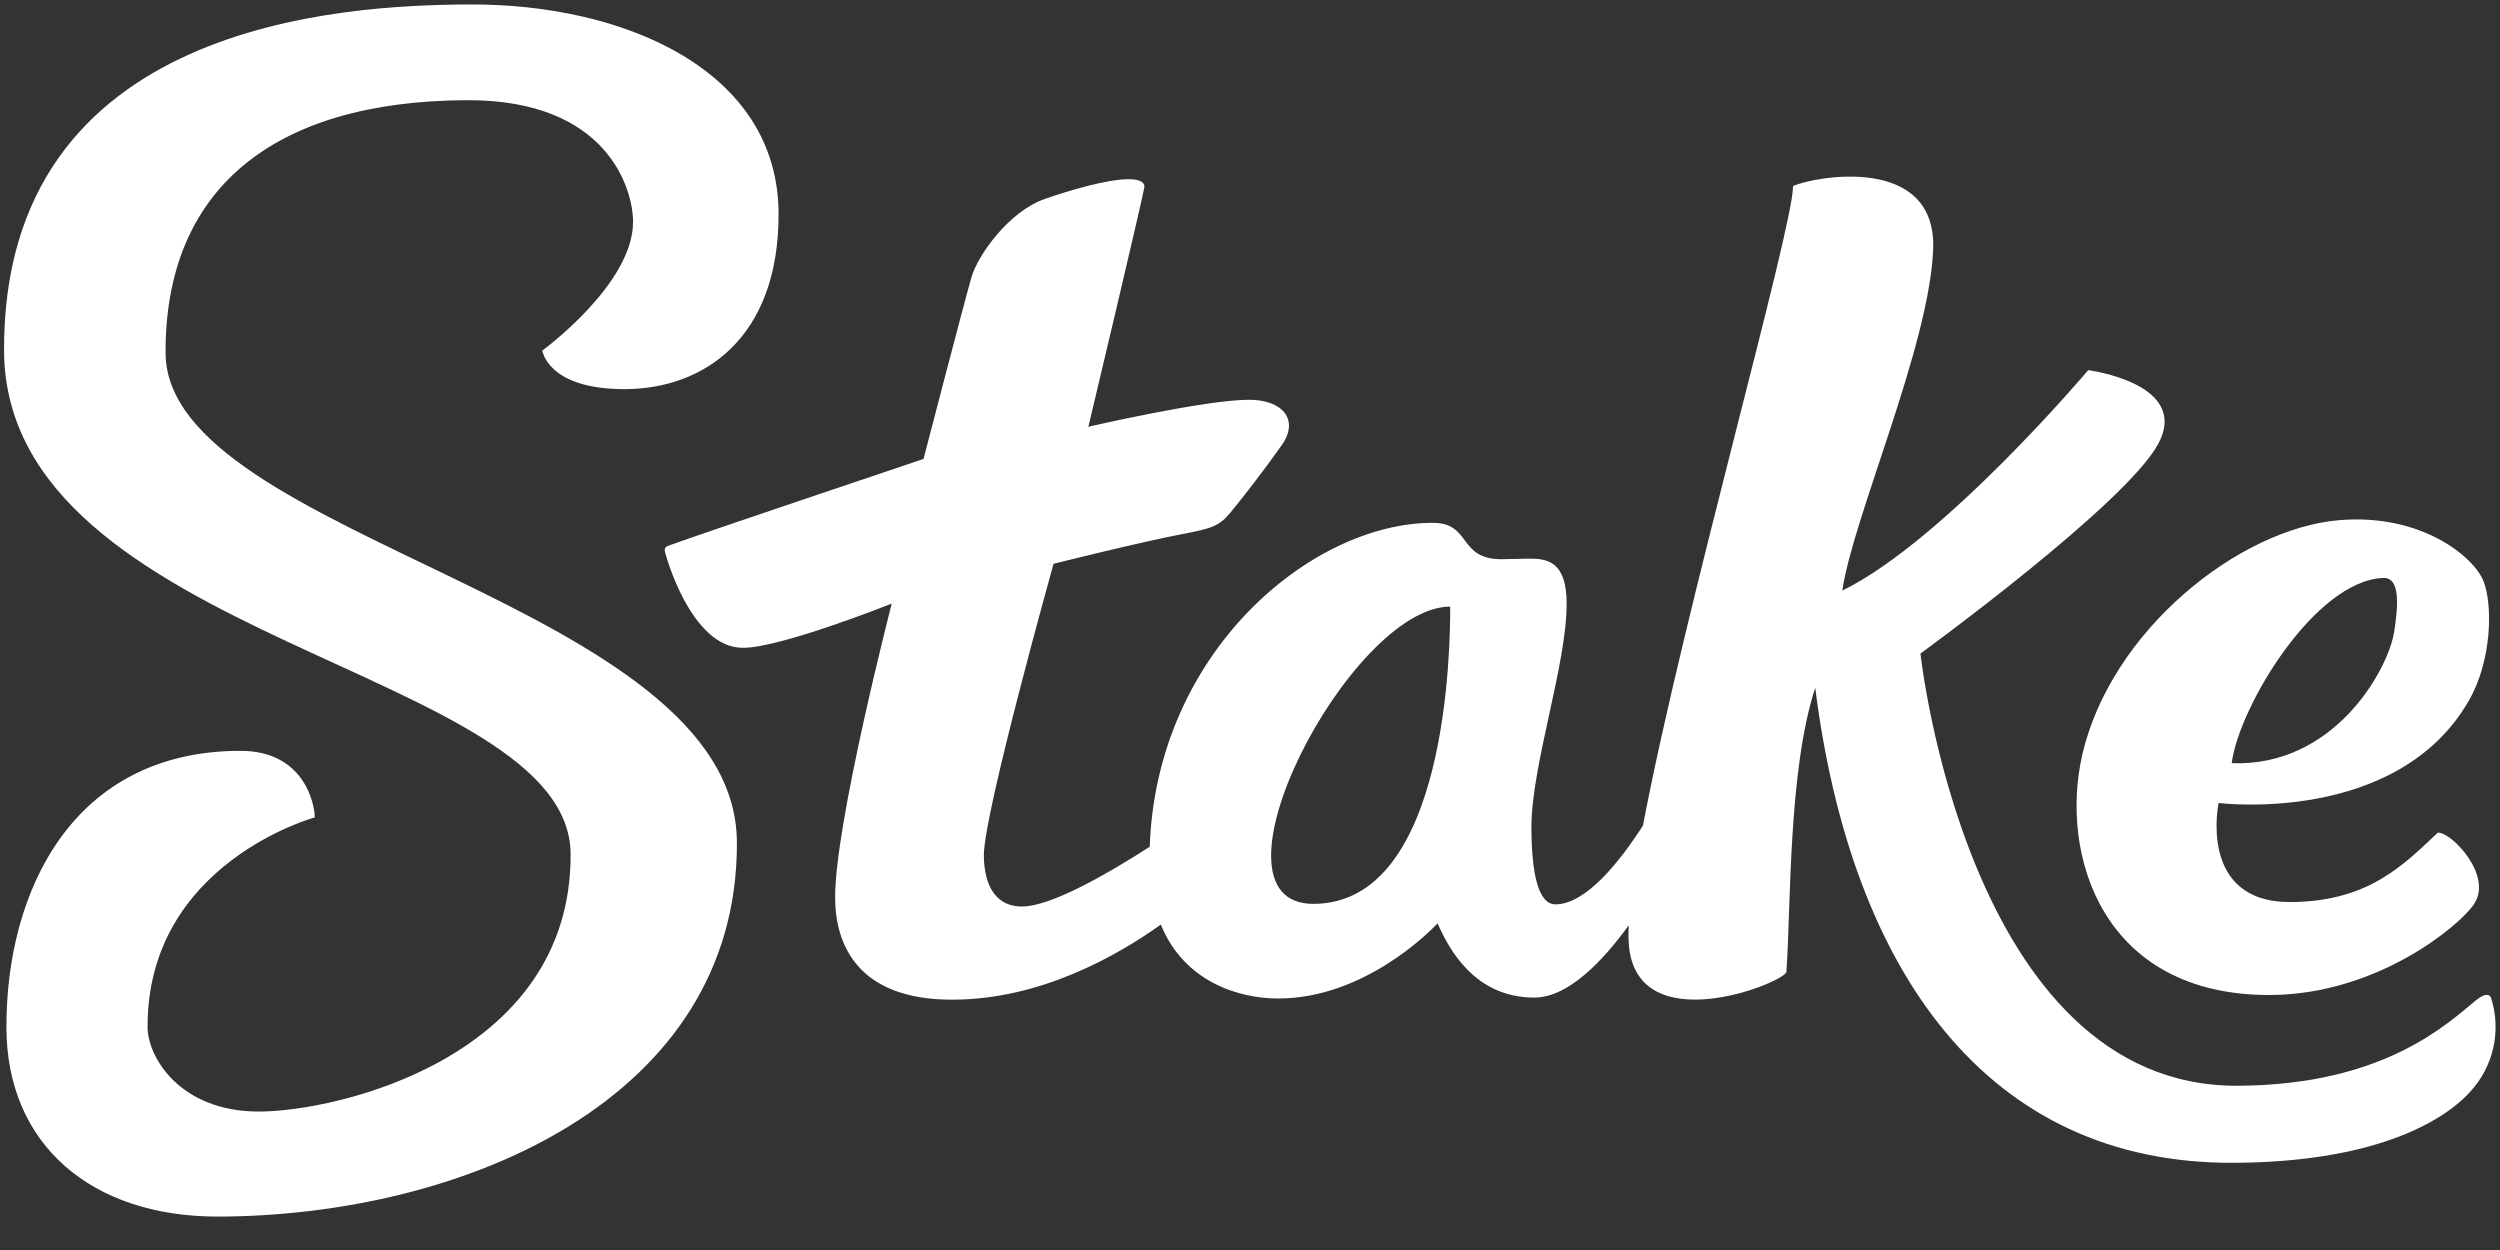
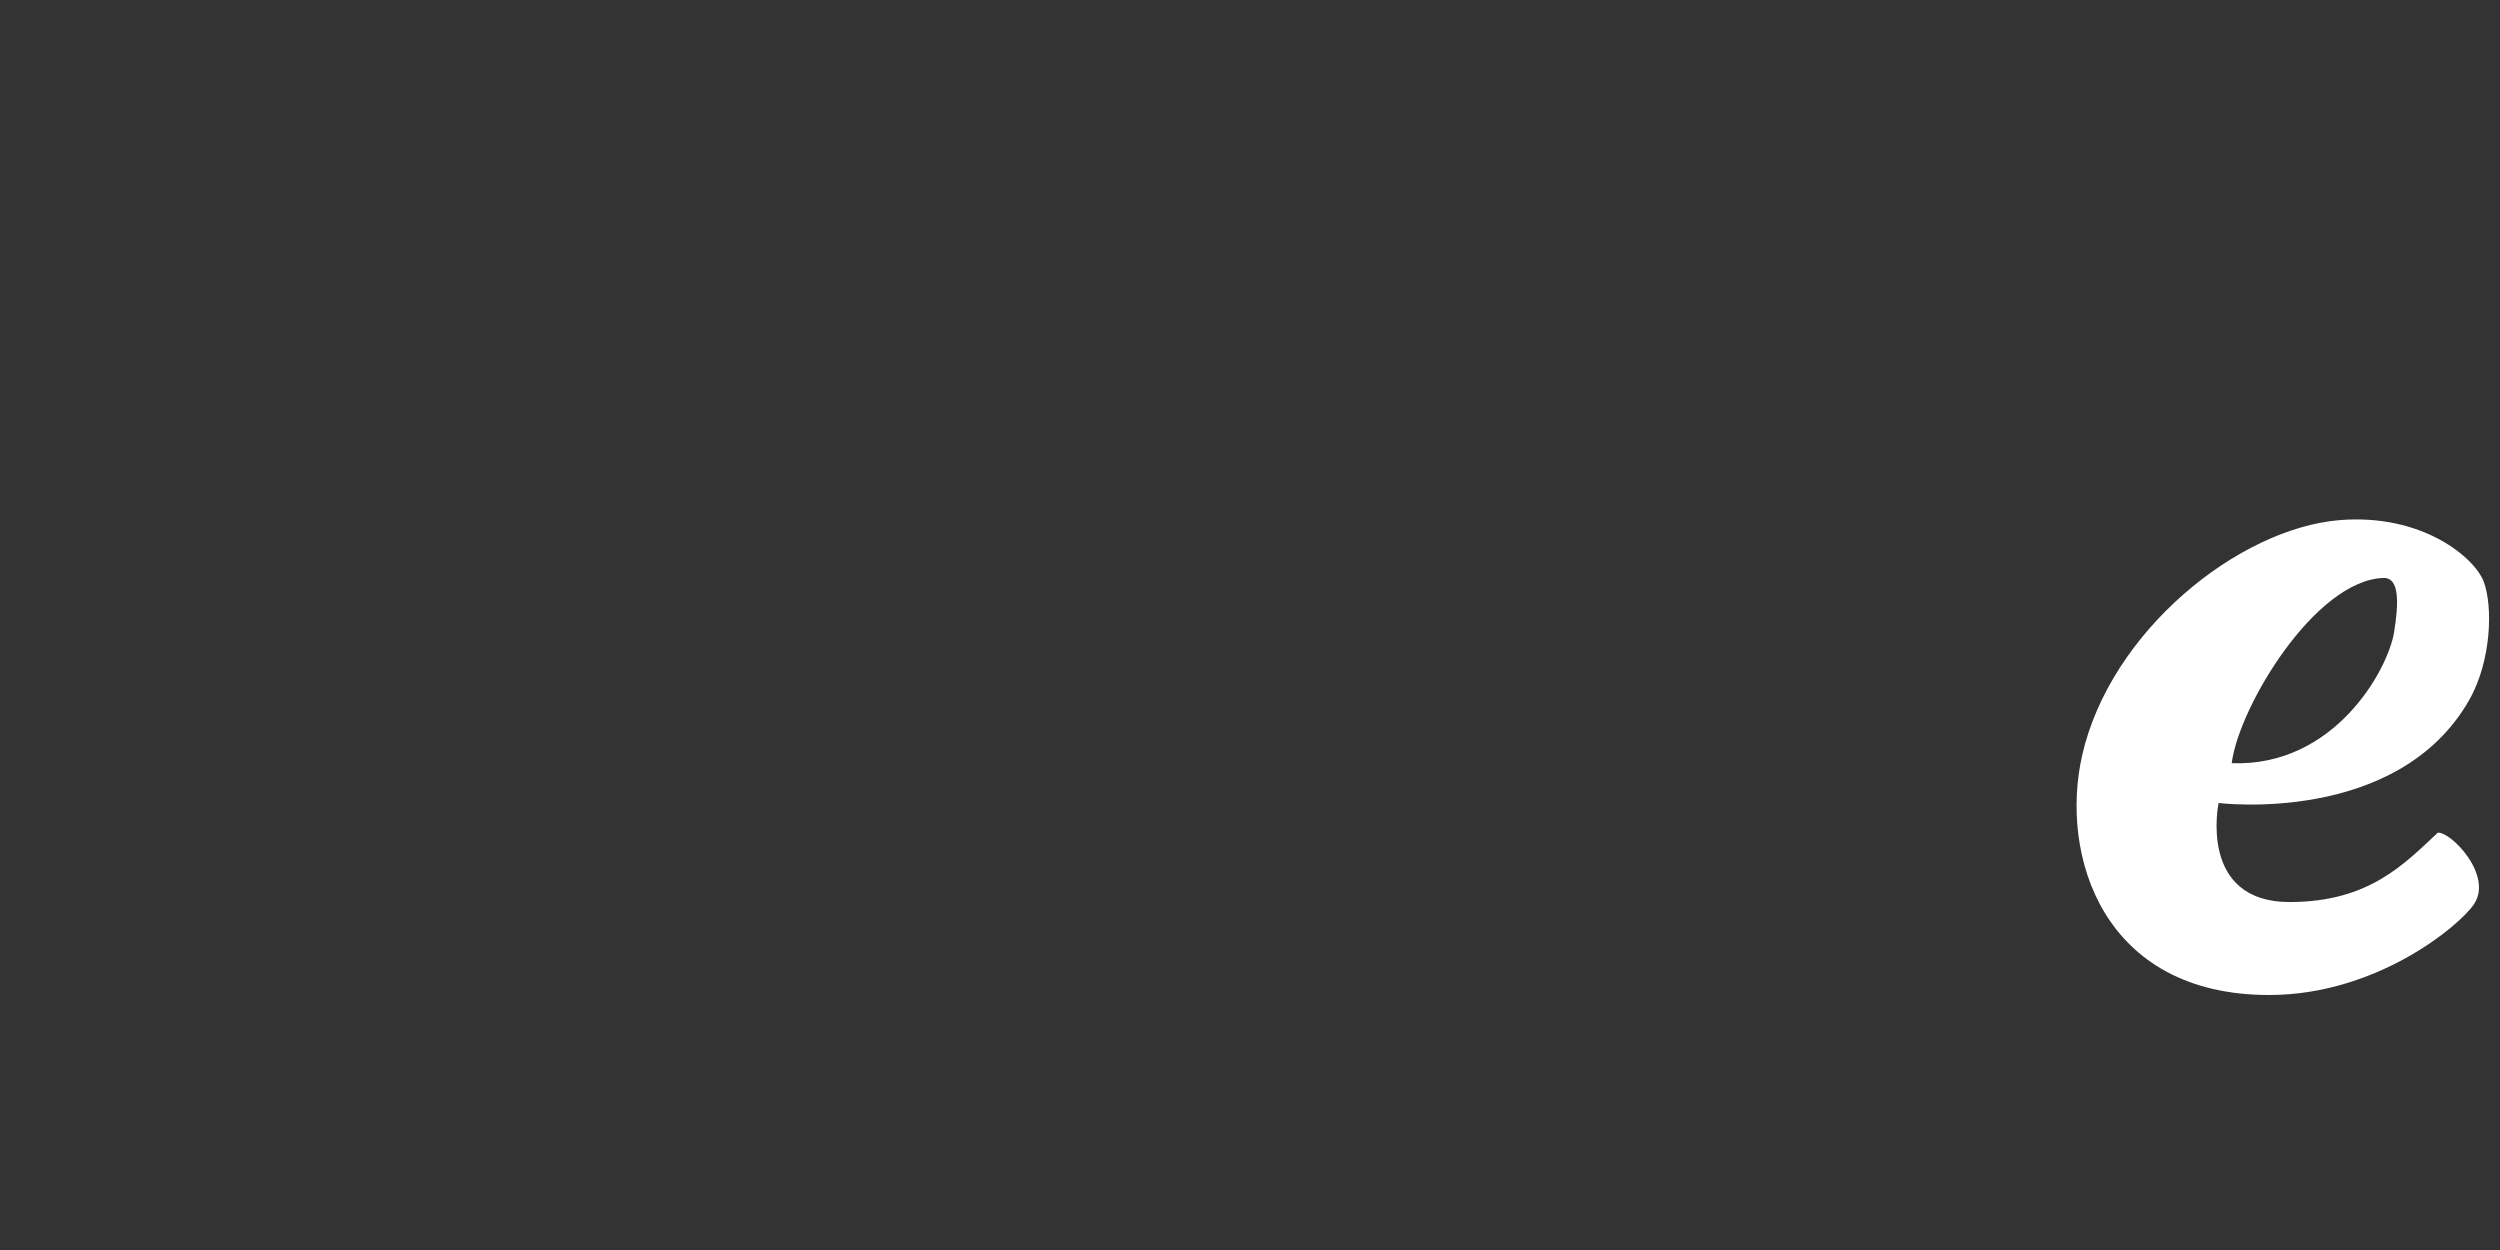
<svg xmlns="http://www.w3.org/2000/svg" width="66" height="33" viewBox="0 0 66 33" fill="none">
  <rect x="0" y="0" width="66" height="33" fill="#333333" stroke="none" />
-   <path d="M4.371 9.316C4.354 5.036 7.167 2.663 12.332 2.645C16.048 2.632 16.713 4.999 16.713 5.859C16.713 7.507 14.318 9.254 14.318 9.254C14.318 9.254 14.451 10.281 16.507 10.273C18.563 10.265 20.565 8.944 20.554 5.638C20.544 1.84 16.457 0.103 12.417 0.118C9.037 0.129 0.075 0.591 0.107 9.254C0.136 16.949 15.052 17.628 15.064 22.554C15.084 27.904 8.919 29.345 6.834 29.345C4.748 29.345 3.899 27.907 3.896 27.118C3.881 22.785 8.31 21.579 8.31 21.579C8.31 21.256 8.051 19.815 6.335 19.822C1.917 19.83 0.156 23.529 0.17 27.141C0.181 30.213 2.411 32.13 5.779 32.118C12.219 32.095 19.481 29.036 19.454 22.242C19.431 15.888 4.389 14.229 4.371 9.316Z" fill="white" />
-   <path d="M65.762 26.339C65.71 26.218 65.566 26.247 65.375 26.401C64.644 26.988 62.974 28.65 59.065 28.664C51.937 28.69 50.7 17.253 50.7 17.253C50.7 17.253 56.132 13.305 56.98 11.712C57.829 10.119 55.129 9.772 55.129 9.772C55.129 9.772 51.329 14.273 48.636 15.592C48.928 13.634 50.921 9.172 51.035 6.606C51.15 4.04 47.862 4.666 47.337 4.912C47.337 6.032 44.433 16.203 43.375 21.794C42.752 22.764 41.862 23.874 41.065 23.875C40.603 23.875 40.434 23.043 40.429 21.849C40.429 20.194 41.366 17.541 41.359 15.929C41.359 14.813 40.833 14.747 40.379 14.748C40.281 14.748 39.737 14.763 39.637 14.763C38.475 14.763 38.857 13.793 37.81 13.803C34.609 13.814 30.53 17.217 30.353 22.354C29.271 23.051 27.759 23.928 26.986 23.932C26.176 23.932 25.975 23.203 25.974 22.572C25.974 21.465 27.814 14.884 27.814 14.884C27.814 14.884 30.157 14.299 31.18 14.106C31.953 13.959 32.176 13.904 32.477 13.54C32.777 13.177 33.365 12.425 33.84 11.749C34.315 11.073 33.848 10.551 32.97 10.554C31.817 10.554 28.733 11.266 28.733 11.266C28.733 11.266 30.215 5.047 30.213 4.921C30.211 4.795 30.047 4.729 29.796 4.731C29.235 4.731 28.234 5.025 27.593 5.248C26.611 5.589 25.812 6.76 25.651 7.305C25.49 7.849 24.381 12.116 24.381 12.116C24.381 12.116 18.441 14.113 17.629 14.412C17.605 14.42 17.584 14.435 17.569 14.456C17.554 14.476 17.546 14.5 17.546 14.525C17.546 14.577 18.225 17.112 19.618 17.102C20.615 17.102 23.542 15.935 23.542 15.935C23.542 15.935 22.038 21.756 22.048 23.696C22.048 24.941 22.651 26.399 25.148 26.391C27.473 26.391 29.507 25.222 30.646 24.409C31.269 25.943 32.74 26.363 33.745 26.36C35.997 26.36 37.731 24.611 37.953 24.376C38.245 25.049 38.935 26.341 40.509 26.336C41.399 26.336 42.321 25.366 43 24.425C42.987 24.62 42.99 24.817 43.008 25.012C43.28 27.424 46.959 26.006 47.16 25.67C47.284 23.925 47.206 20.359 47.922 18.157C48.872 25.668 52.475 30.721 58.953 30.698C62.575 30.685 64.433 29.671 65.202 28.835C65.511 28.503 65.725 28.098 65.823 27.66C65.921 27.222 65.9 26.767 65.762 26.339ZM34.68 23.862C31.57 23.874 35.632 16.024 38.285 16.014C38.289 17.026 38.23 23.851 34.68 23.862Z" fill="white" />
  <path d="M59.931 26.268C62.739 26.258 64.912 24.459 65.311 23.874C65.826 23.112 64.713 21.962 64.359 21.982C63.473 22.808 62.546 23.807 60.465 23.814C58.016 23.823 58.571 21.199 58.571 21.199C58.571 21.199 63.285 21.793 65.18 18.493C65.786 17.437 65.811 15.977 65.567 15.348C65.323 14.719 63.951 13.555 61.769 13.731C59.089 13.951 55.711 16.672 54.969 19.94C54.372 22.569 55.5 26.284 59.931 26.268ZM62.92 15.258C63.361 15.243 63.322 15.951 63.204 16.692C63.038 17.696 61.621 20.249 58.917 20.148C59.105 18.663 61.116 15.316 62.925 15.258H62.92Z" fill="white" />
</svg>